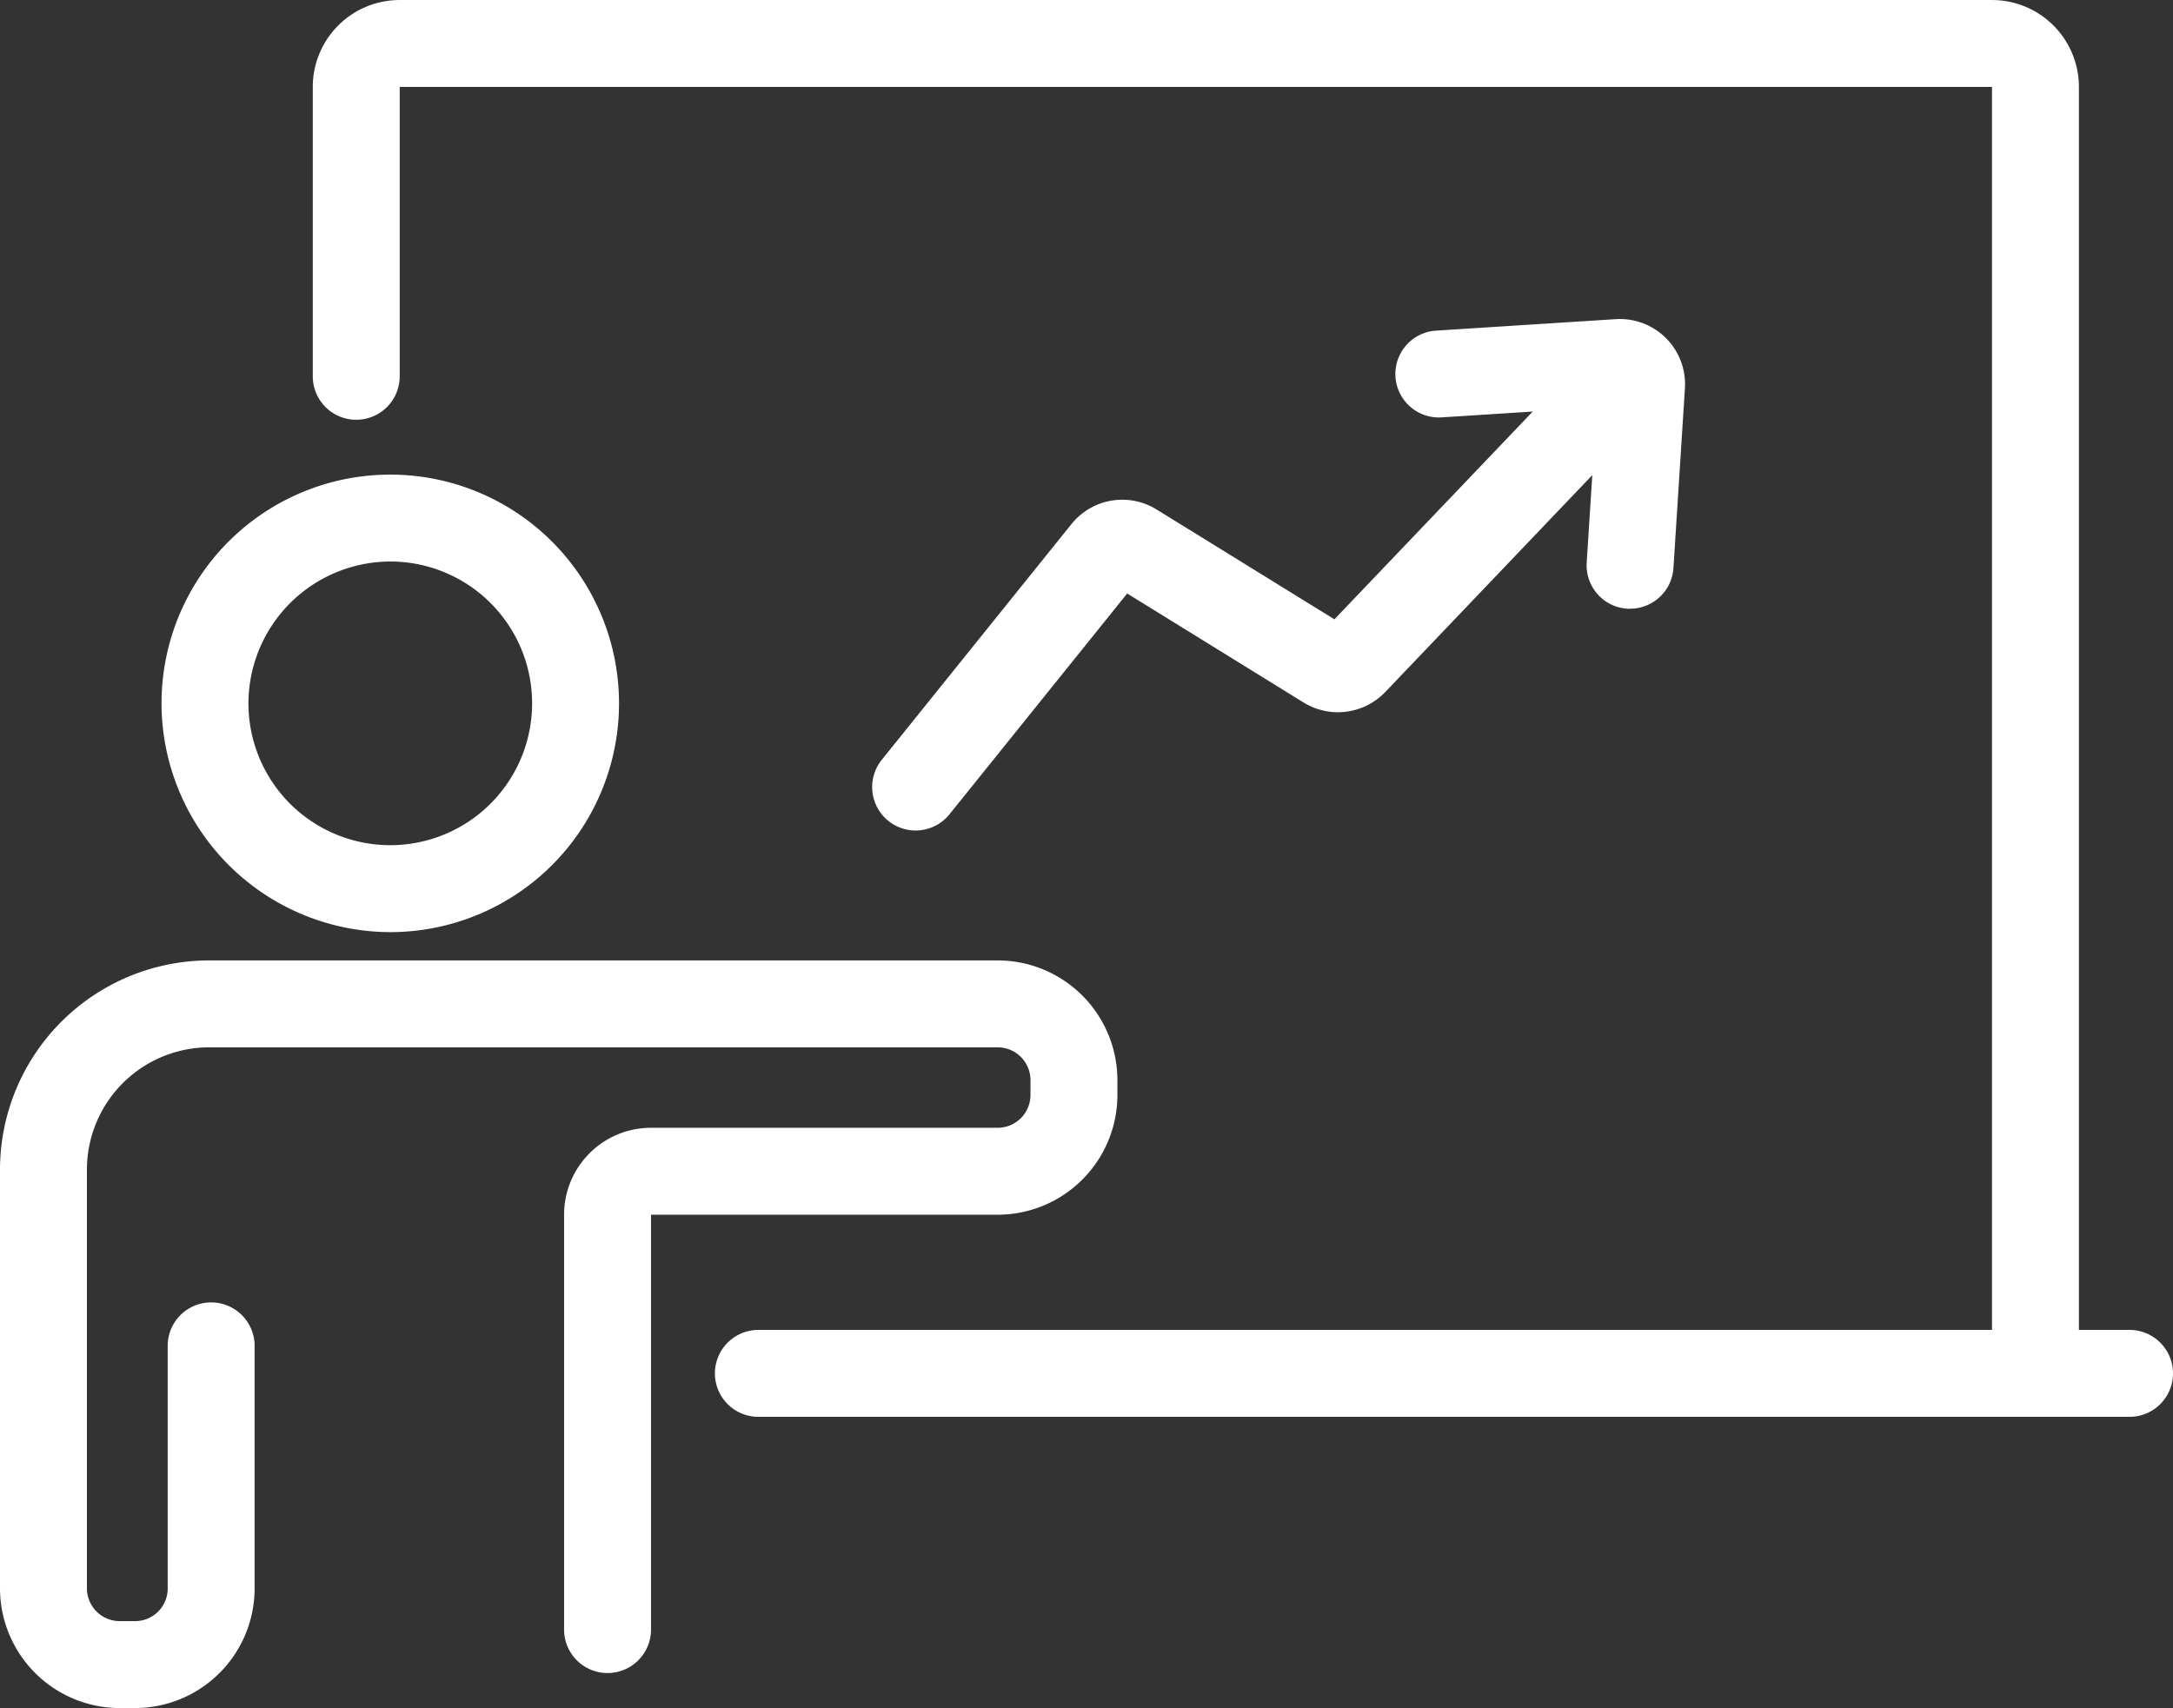
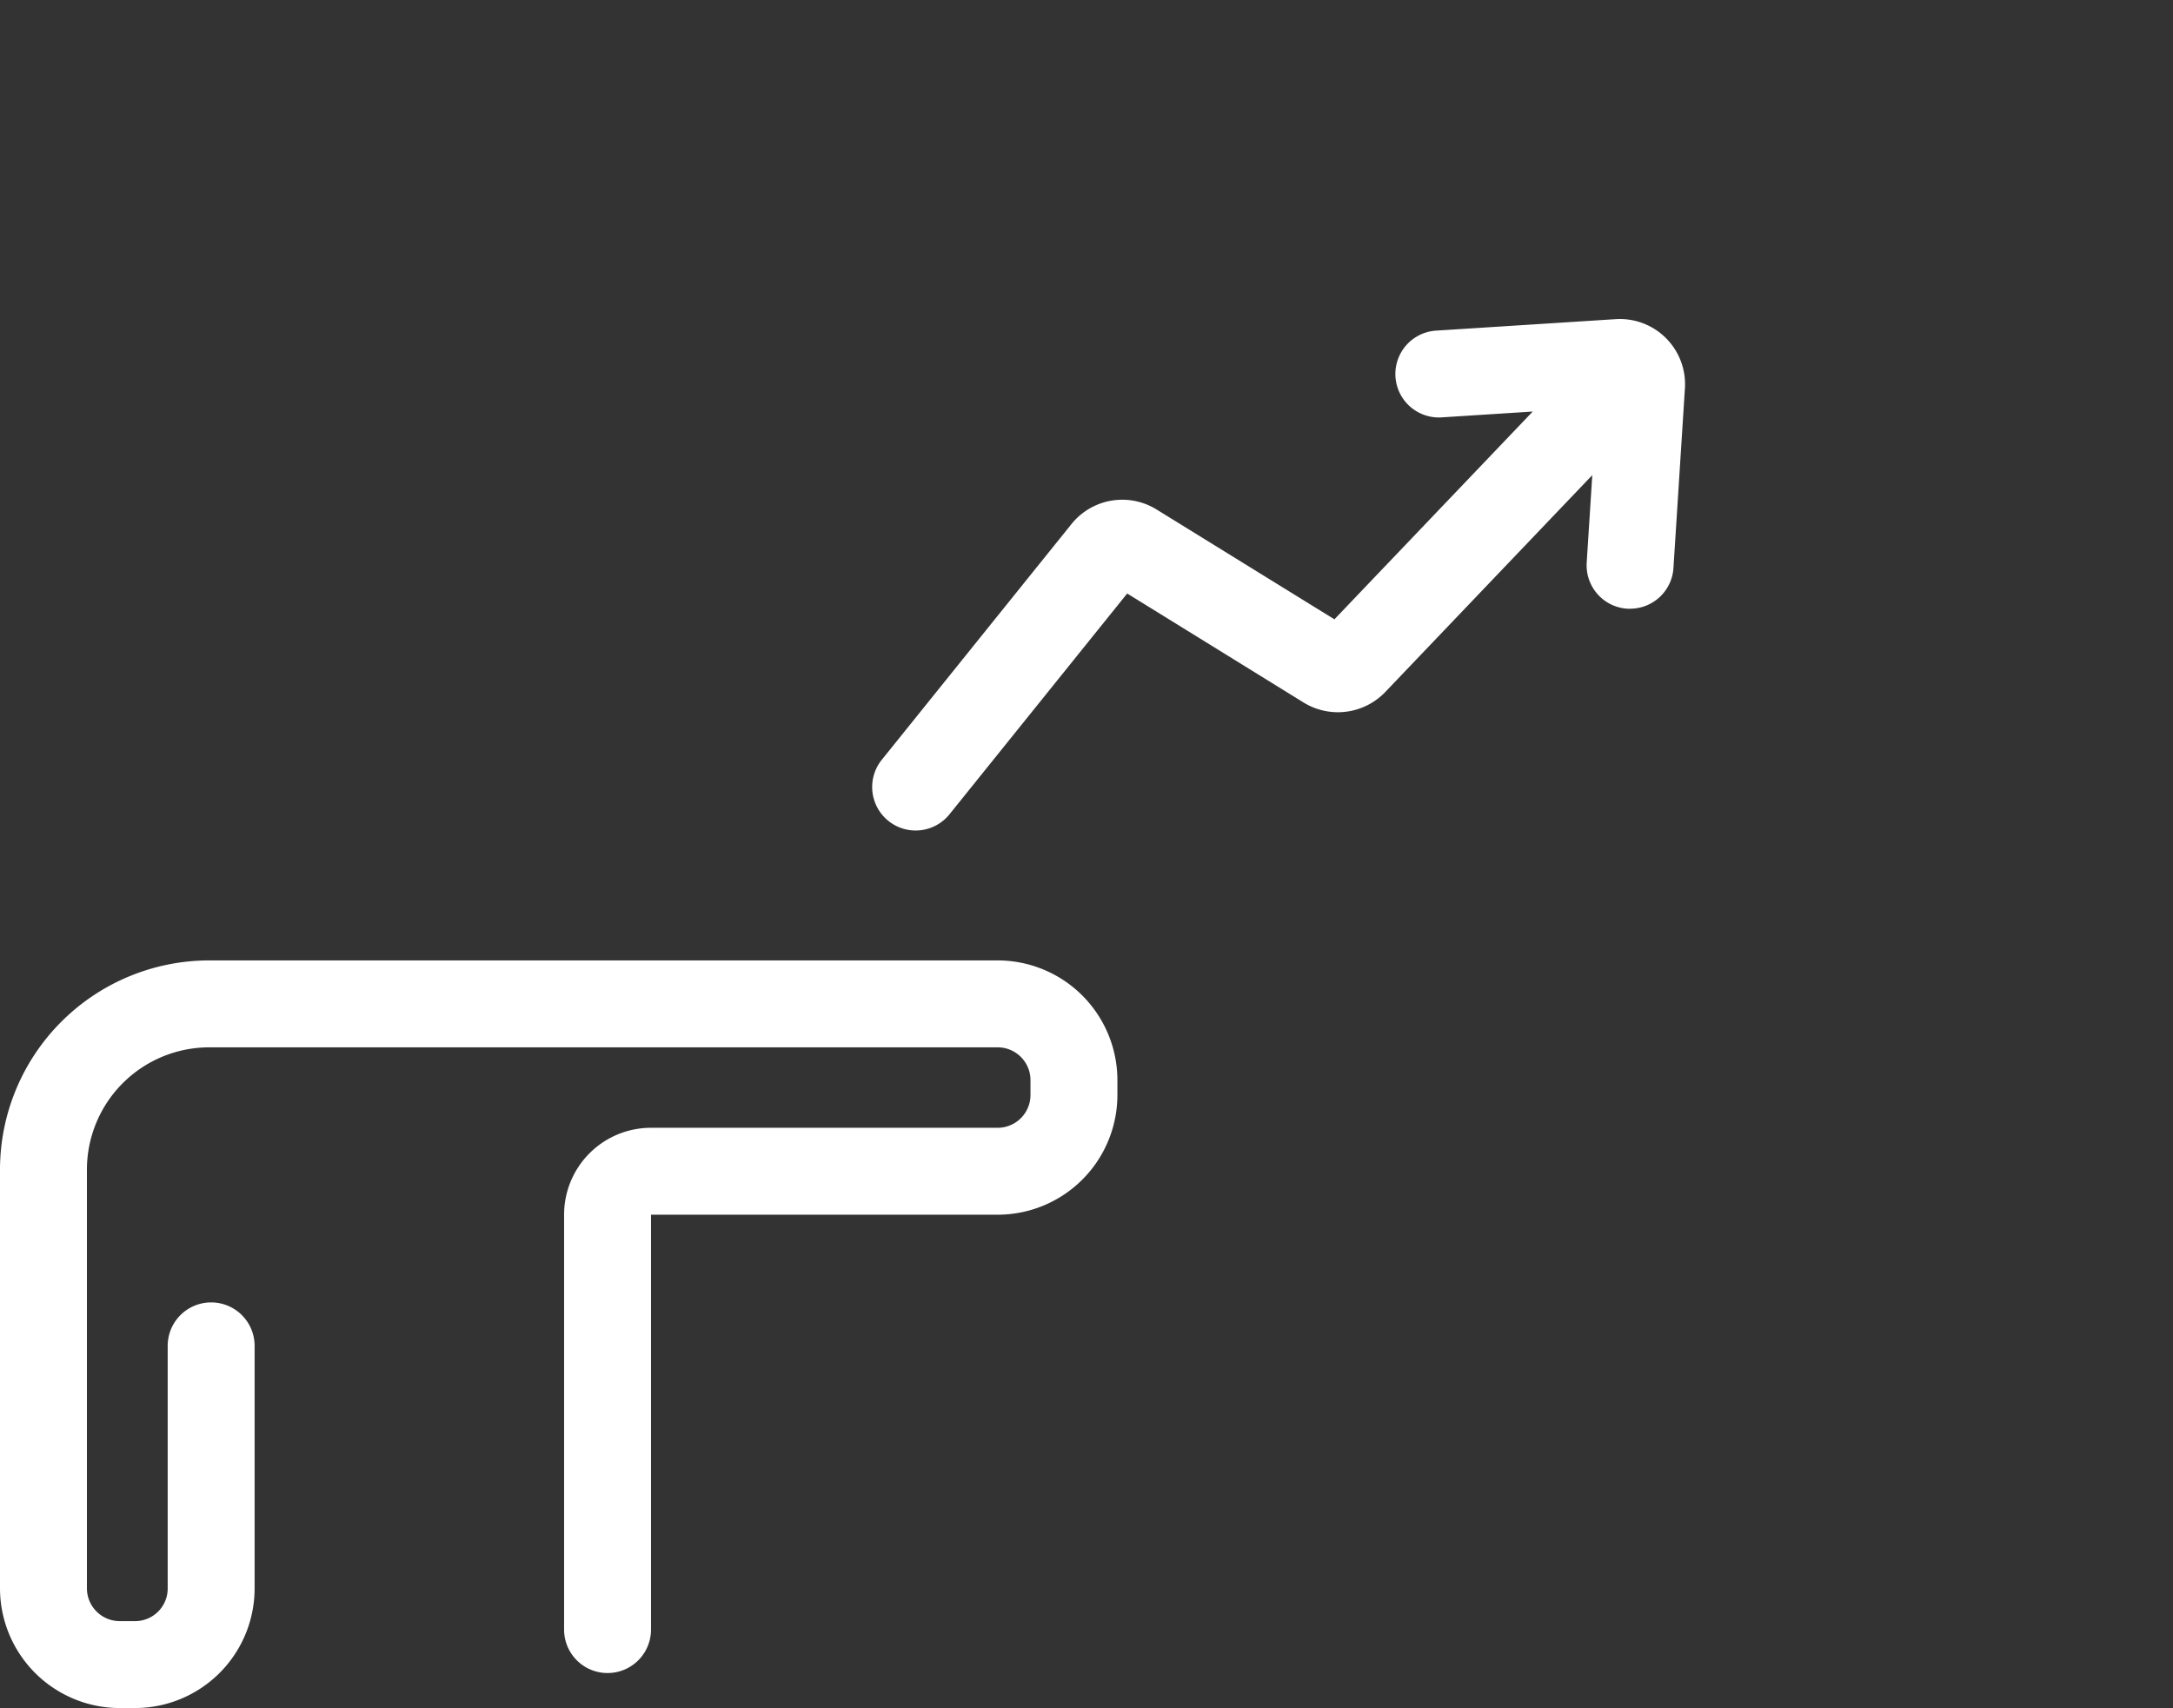
<svg xmlns="http://www.w3.org/2000/svg" width="100" height="78.602" viewBox="0 0 100 78.602">
  <rect x="0" y="0" width="100" height="78.602" fill="#333333" stroke="none" />
  <g transform="translate(-1493.622 -3072.118)">
-     <path d="M1511.6,3115.013a10.527,10.527,0,1,0-10.545-10.528A10.548,10.548,0,0,0,1511.6,3115.013Zm0-17.055a6.527,6.527,0,1,1-6.545,6.527A6.543,6.543,0,0,1,1511.6,3097.958Z" fill="#fff" />
    <path d="M1545.044,3122.51v-.687a5.514,5.514,0,0,0-5.508-5.508h-36.29a9.636,9.636,0,0,0-9.624,9.624v19.272a5.515,5.515,0,0,0,5.509,5.509h.708a5.508,5.508,0,0,0,5.5-5.5v-11.167a2,2,0,0,0-4,0v11.167a1.5,1.5,0,0,1-1.5,1.5h-.708a1.511,1.511,0,0,1-1.509-1.509v-19.272a5.631,5.631,0,0,1,5.624-5.624h36.29a1.51,1.51,0,0,1,1.508,1.508v.687a1.51,1.51,0,0,1-1.508,1.507h-15.955a4,4,0,0,0-4,4v19.092a2,2,0,0,0,4,0v-19.092h15.955A5.513,5.513,0,0,0,1545.044,3122.51Z" fill="#fff" />
-     <path d="M1591.622,3133.319h-2.33v-57.2a4,4,0,0,0-4-4h-73.276a4,4,0,0,0-4,4v13.316a2,2,0,0,0,4,0v-13.316h73.276v57.2h-56.77a2,2,0,0,0,0,4h63.1a2,2,0,0,0,0-4Z" fill="#fff" />
    <path d="M1546.847,3095.564a3,3,0,0,0-3.916.67l-8.737,10.857a2,2,0,0,0,3.116,2.508l8.184-10.169,8.125,5.021a3.017,3.017,0,0,0,3.746-.481l9.533-9.987-.257,4.024a2,2,0,0,0,1.869,2.123c.043,0,.086,0,.129,0a2,2,0,0,0,1.994-1.873l.528-8.267a3,3,0,0,0-3.186-3.185l-8.266.528a2,2,0,1,0,.255,3.992l4.193-.268-9.126,9.561Z" fill="#fff" />
  </g>
</svg>